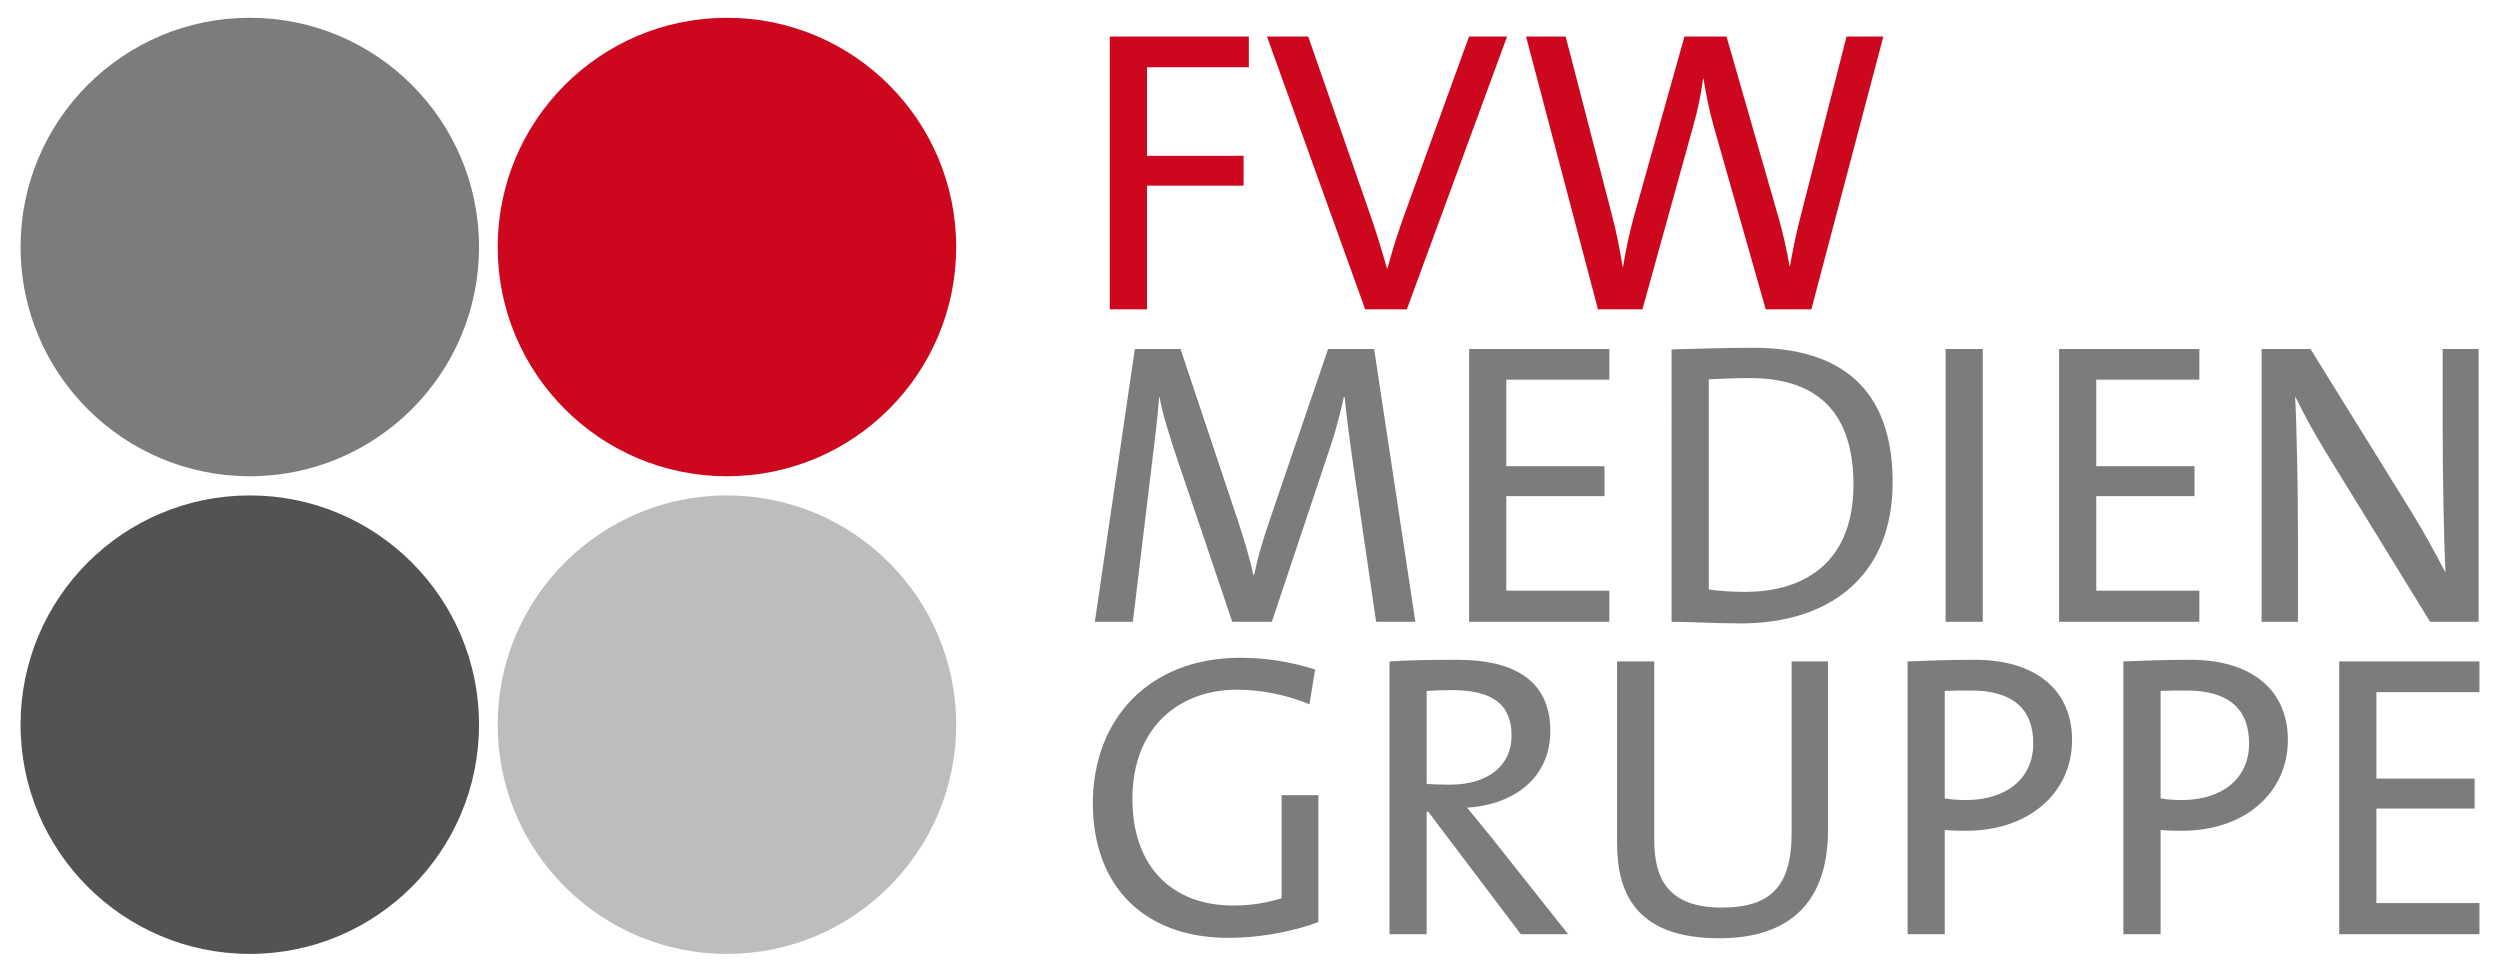
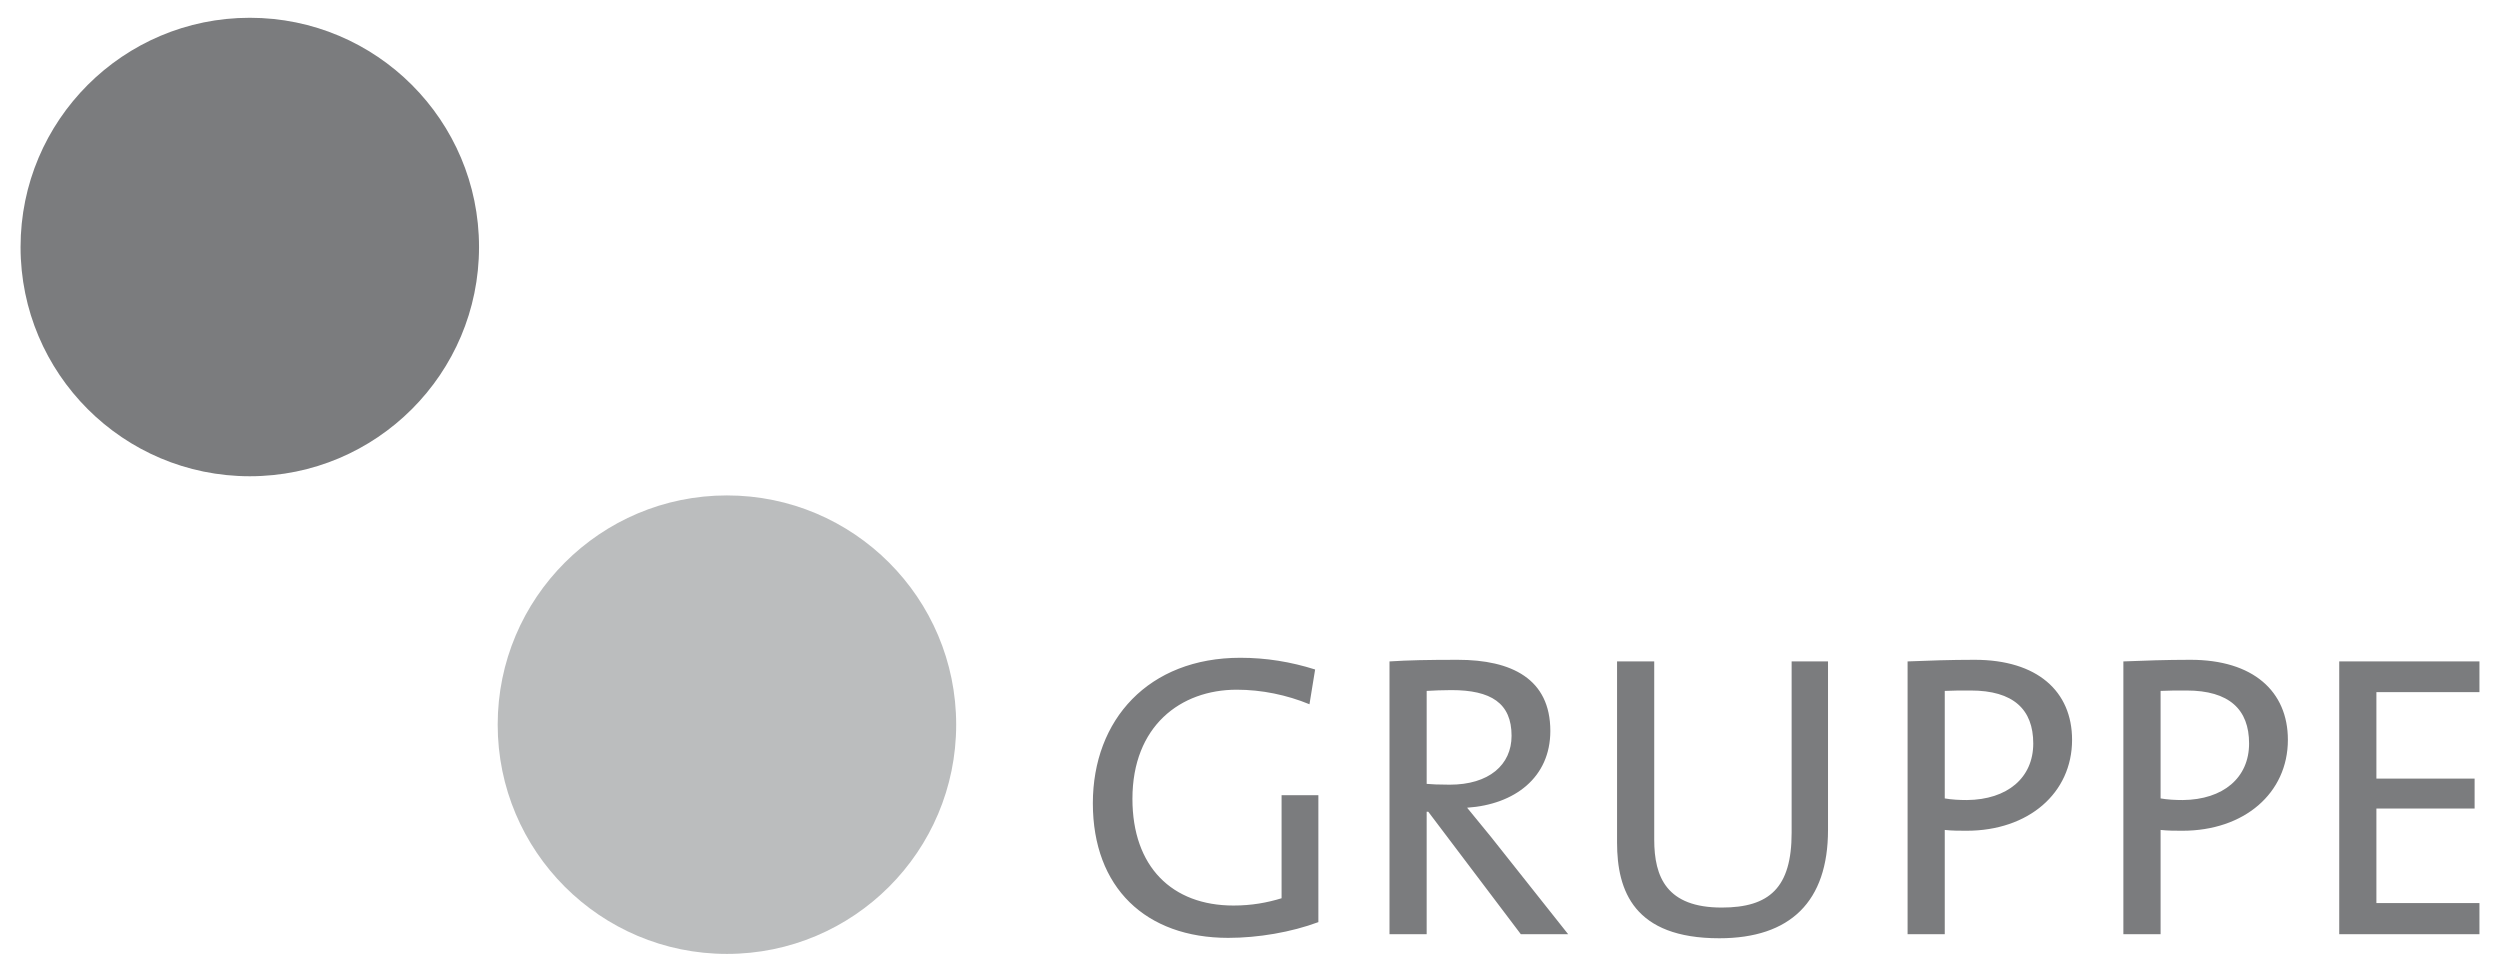
<svg xmlns="http://www.w3.org/2000/svg" version="1.1" width="1024" height="395" id="svg5002">
  <defs id="defs5004" />
  <g transform="translate(0,-373)" id="layer1">
    <g transform="matrix(10.386,0,0,-10.386,-5002.327,4521.804)" id="g4961">
      <g transform="translate(491.493,380.679)" id="g3902">
        <path d="m 0,0 c 4.993,0 9.04,4.048 9.04,9.04 0,4.993 -4.047,9.041 -9.04,9.041 -4.993,0 -9.041,-4.048 -9.041,-9.041 C -9.041,4.048 -4.993,0 0,0" id="path3904" style="fill:#7b7c7e;fill-opacity:1;fill-rule:nonzero;stroke:none" />
      </g>
      <g transform="translate(510.31,380.679)" id="g3906">
-         <path d="m 0,0 c 4.993,0 9.041,4.048 9.041,9.04 0,4.993 -4.048,9.041 -9.041,9.041 -4.993,0 -9.041,-4.048 -9.041,-9.041 C -9.041,4.048 -4.993,0 0,0" id="path3908" style="fill:#cd071e;fill-opacity:1;fill-rule:nonzero;stroke:none" />
-       </g>
+         </g>
      <g transform="translate(491.493,361.841)" id="g3910">
-         <path d="m 0,0 c 4.993,0 9.04,4.048 9.04,9.041 0,4.993 -4.047,9.041 -9.04,9.041 -4.993,0 -9.041,-4.048 -9.041,-9.041 C -9.041,4.048 -4.993,0 0,0" id="path3912" style="fill:#535355;fill-opacity:1;fill-rule:nonzero;stroke:none" />
-       </g>
+         </g>
      <g transform="translate(510.31,361.841)" id="g3914">
        <path d="m 0,0 c 4.993,0 9.041,4.048 9.041,9.041 0,4.993 -4.048,9.041 -9.041,9.041 -4.993,0 -9.041,-4.048 -9.041,-9.041 C -9.041,4.048 -4.993,0 0,0" id="path3916" style="fill:#bbbdbe;fill-opacity:1;fill-rule:nonzero;stroke:none" />
      </g>
      <g transform="translate(530.893,396.809)" id="g3918">
-         <path d="m 0,0 0,1.211 -5.484,0 0,-10.759 1.467,0 0,4.878 3.81,0 0,1.179 -3.81,0 0,3.491 L 0,0 z m 10.183,1.211 -1.499,0 -2.469,-6.805 C 5.896,-6.455 5.672,-7.172 5.464,-7.938 l -0.015,0 c -0.224,0.797 -0.478,1.61 -0.701,2.232 l -2.407,6.917 -1.626,0 3.873,-10.759 1.643,0 3.952,10.759 z m 14.84,0 -1.451,0 -1.865,-7.299 C 21.564,-6.662 21.452,-7.22 21.341,-7.842 l -0.016,0 c -0.112,0.653 -0.271,1.339 -0.431,1.897 l -2.056,7.156 -1.658,0 -1.992,-7.092 c -0.175,-0.638 -0.319,-1.308 -0.431,-1.993 l -0.015,0 c -0.112,0.702 -0.239,1.355 -0.43,2.072 l -1.818,7.013 -1.562,0 2.837,-10.759 1.753,0 2.009,7.253 c 0.175,0.622 0.304,1.227 0.383,1.849 l 0.015,0 c 0.097,-0.606 0.224,-1.243 0.399,-1.865 l 2.057,-7.237 1.799,0 2.839,10.759 z" id="path3920" style="fill:#cd071e;fill-opacity:1;fill-rule:nonzero;stroke:none" />
-       </g>
+         </g>
      <g transform="translate(537.46,374.939)" id="g3922">
-         <path d="m 0,0 -1.626,10.759 -1.816,0 L -5.786,3.89 C -6.042,3.124 -6.201,2.598 -6.36,1.849 l -0.032,0 C -6.52,2.487 -6.743,3.204 -6.998,3.985 l -2.263,6.774 -1.802,0 L -12.64,0 l 1.498,0 0.733,6.073 c 0.128,1.052 0.239,1.913 0.303,2.789 l 0.016,0 C -9.963,8.161 -9.675,7.268 -9.404,6.456 L -7.221,0 l 1.562,0 2.311,6.918 c 0.255,0.765 0.414,1.434 0.526,1.944 l 0.032,0 C -2.726,8.225 -2.631,7.444 -2.456,6.216 L -1.547,0 0,0 z m 7.65,0 0,1.227 -4.064,0 0,3.73 3.873,0 0,1.18 -3.873,0 0,3.411 4.064,0 0,1.211 -5.53,0 L 2.12,0 7.65,0 z m 11.173,5.499 c 0,3.698 -2.055,5.308 -5.499,5.308 -1.179,0 -2.39,-0.048 -3.22,-0.064 L 10.104,0 c 0.798,0 1.643,-0.064 2.727,-0.064 3.523,0 5.992,1.881 5.992,5.563 M 17.278,5.404 c 0,-2.917 -1.77,-4.224 -4.287,-4.224 -0.432,0 -1.021,0.031 -1.419,0.095 l 0,8.289 c 0.398,0.016 1.051,0.048 1.61,0.048 2.788,0 4.096,-1.467 4.096,-4.208 m 5.1,5.355 -1.466,0 0,-10.759 1.466,0 0,10.759 z M 30.918,0 l 0,1.227 -4.065,0 0,3.73 3.875,0 0,1.18 -3.875,0 0,3.411 4.065,0 0,1.211 -5.531,0 0,-10.759 5.531,0 z m 11.014,0 0,10.759 -1.418,0 0,-3.06 c 0,-1.785 0.047,-4.431 0.11,-5.754 -0.397,0.765 -0.844,1.578 -1.321,2.359 l -4.001,6.455 -1.929,0 0,-10.759 1.434,0 0,3.459 c 0,1.706 -0.048,4.288 -0.111,5.435 0.35,-0.717 0.749,-1.45 1.227,-2.231 L 40.019,0 41.932,0 z" id="path3924" style="fill:#7b7c7e;fill-opacity:1;fill-rule:nonzero;stroke:none" />
-       </g>
+         </g>
      <g transform="translate(533.507,373.058)" id="g3926">
        <path d="m 0,0 c -0.956,0.302 -1.929,0.462 -2.949,0.462 -3.618,0 -5.817,-2.439 -5.817,-5.738 0,-3.332 2.088,-5.308 5.339,-5.308 1.179,0 2.486,0.223 3.555,0.621 l 0,5.005 -1.451,0 0,-4.064 c -0.573,-0.175 -1.18,-0.287 -1.897,-0.287 -2.423,0 -3.985,1.53 -3.985,4.208 0,2.869 1.897,4.304 4.113,4.304 0.988,0 1.976,-0.207 2.869,-0.574 L 0,0 z M 9.979,-10.44 6.934,-6.6 c -0.287,0.351 -0.622,0.766 -0.94,1.149 1.88,0.127 3.282,1.195 3.282,3.028 0,2.056 -1.529,2.805 -3.65,2.805 -1.179,0 -1.959,-0.016 -2.693,-0.064 l 0,-10.758 1.466,0 0,4.829 0.064,0 3.65,-4.829 1.866,0 z m -2.232,7.825 c 0,-1.147 -0.892,-1.928 -2.439,-1.928 -0.431,0 -0.749,0.016 -0.909,0.032 l 0,3.666 c 0.287,0.016 0.605,0.032 0.973,0.032 1.562,0 2.375,-0.51 2.375,-1.802 m 12.48,-3.713 0,6.646 -1.435,0 0,-6.758 c 0,-2.168 -0.876,-2.949 -2.757,-2.949 -2.168,0 -2.662,1.196 -2.662,2.678 l 0,7.029 -1.466,0 0,-7.141 c 0,-1.912 0.668,-3.777 4.033,-3.777 2.804,0 4.287,1.45 4.287,4.272 m 9.625,3.554 c 0,1.913 -1.371,3.156 -3.842,3.156 -0.972,0 -1.848,-0.032 -2.645,-0.064 l 0,-10.758 1.466,0 0,4.112 c 0.287,-0.032 0.59,-0.032 0.861,-0.032 2.439,0 4.16,1.482 4.16,3.586 m -1.531,-0.144 c 0,-1.354 -1.019,-2.215 -2.613,-2.231 -0.303,0 -0.605,0.016 -0.877,0.064 l 0,4.24 c 0.303,0.016 0.622,0.016 1.019,0.016 1.691,0 2.471,-0.749 2.471,-2.089 m 10.042,0.144 c 0,1.913 -1.37,3.156 -3.841,3.156 -0.972,0 -1.848,-0.032 -2.647,-0.064 l 0,-10.758 1.468,0 0,4.112 c 0.286,-0.032 0.589,-0.032 0.86,-0.032 2.439,0 4.16,1.482 4.16,3.586 m -1.53,-0.144 c 0,-1.354 -1.02,-2.215 -2.614,-2.231 -0.303,0 -0.605,0.016 -0.876,0.064 l 0,4.24 c 0.302,0.016 0.622,0.016 1.02,0.016 1.69,0 2.47,-0.749 2.47,-2.089 m 9.085,-7.522 0,1.227 -4.064,0 0,3.73 3.873,0 0,1.179 -3.873,0 0,3.411 4.064,0 0,1.211 -5.53,0 0,-10.758 5.53,0 z" id="path3928" style="fill:#7b7c7e;fill-opacity:1;fill-rule:nonzero;stroke:none" />
      </g>
    </g>
  </g>
</svg>